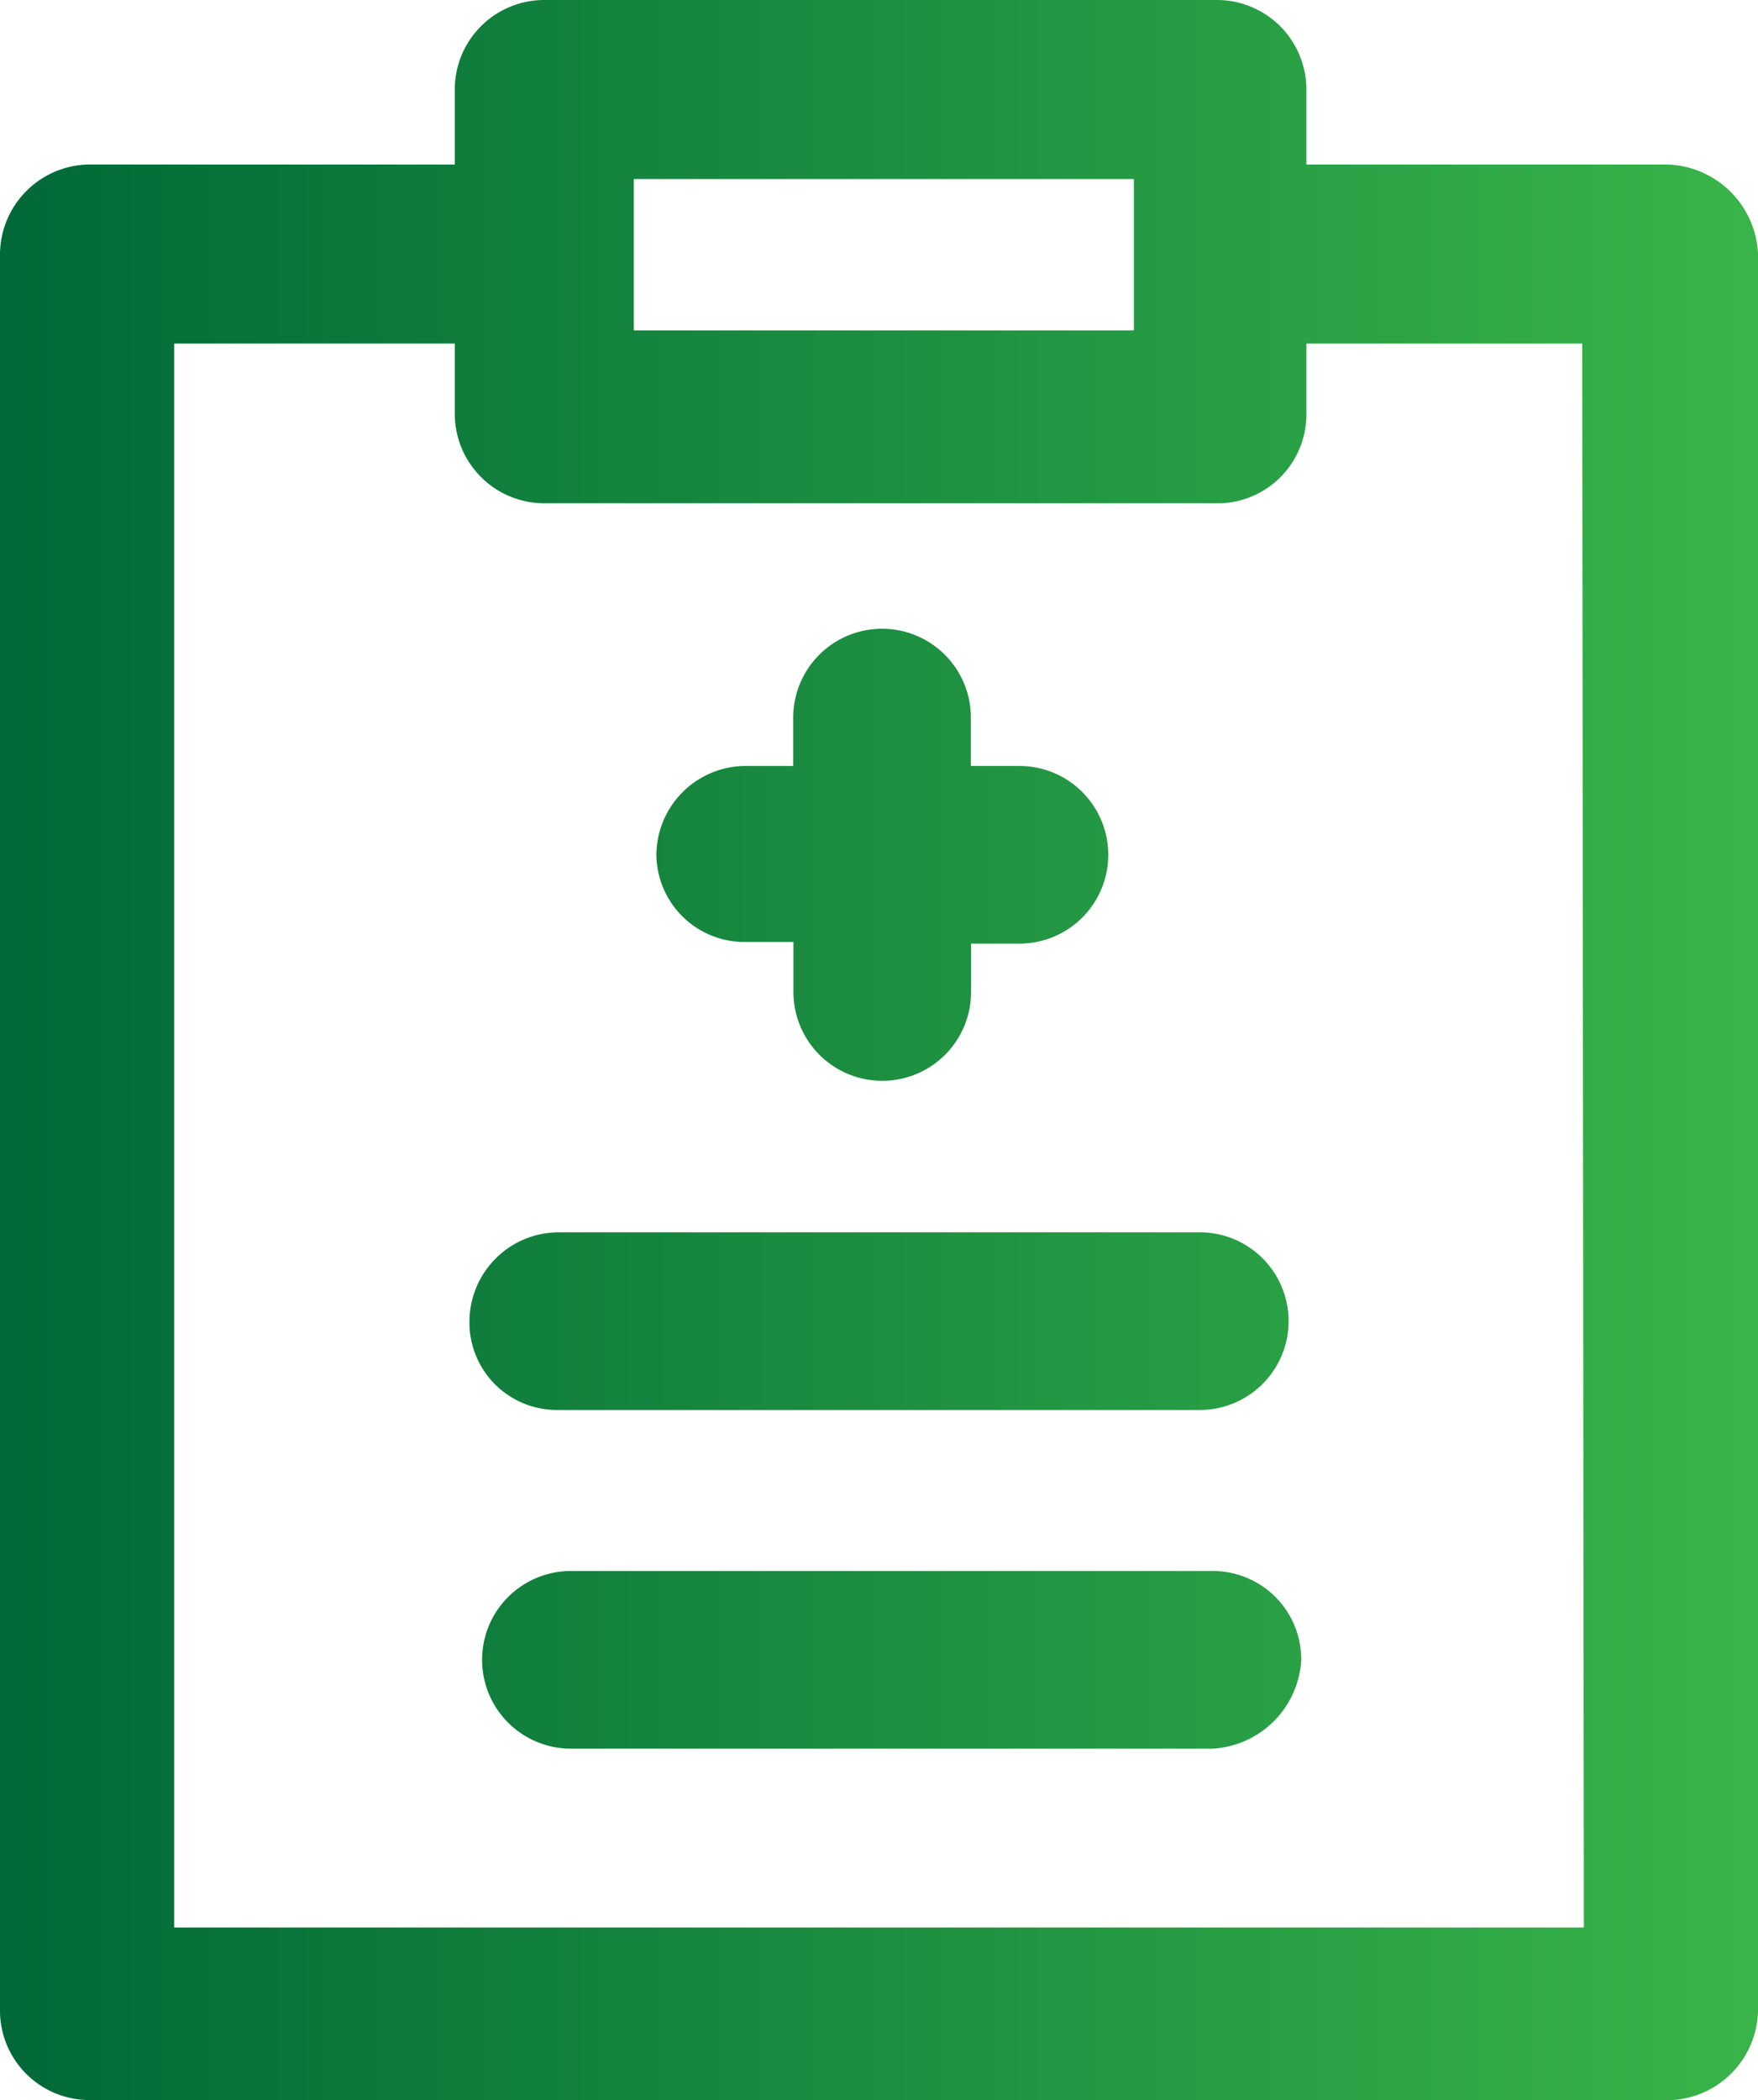
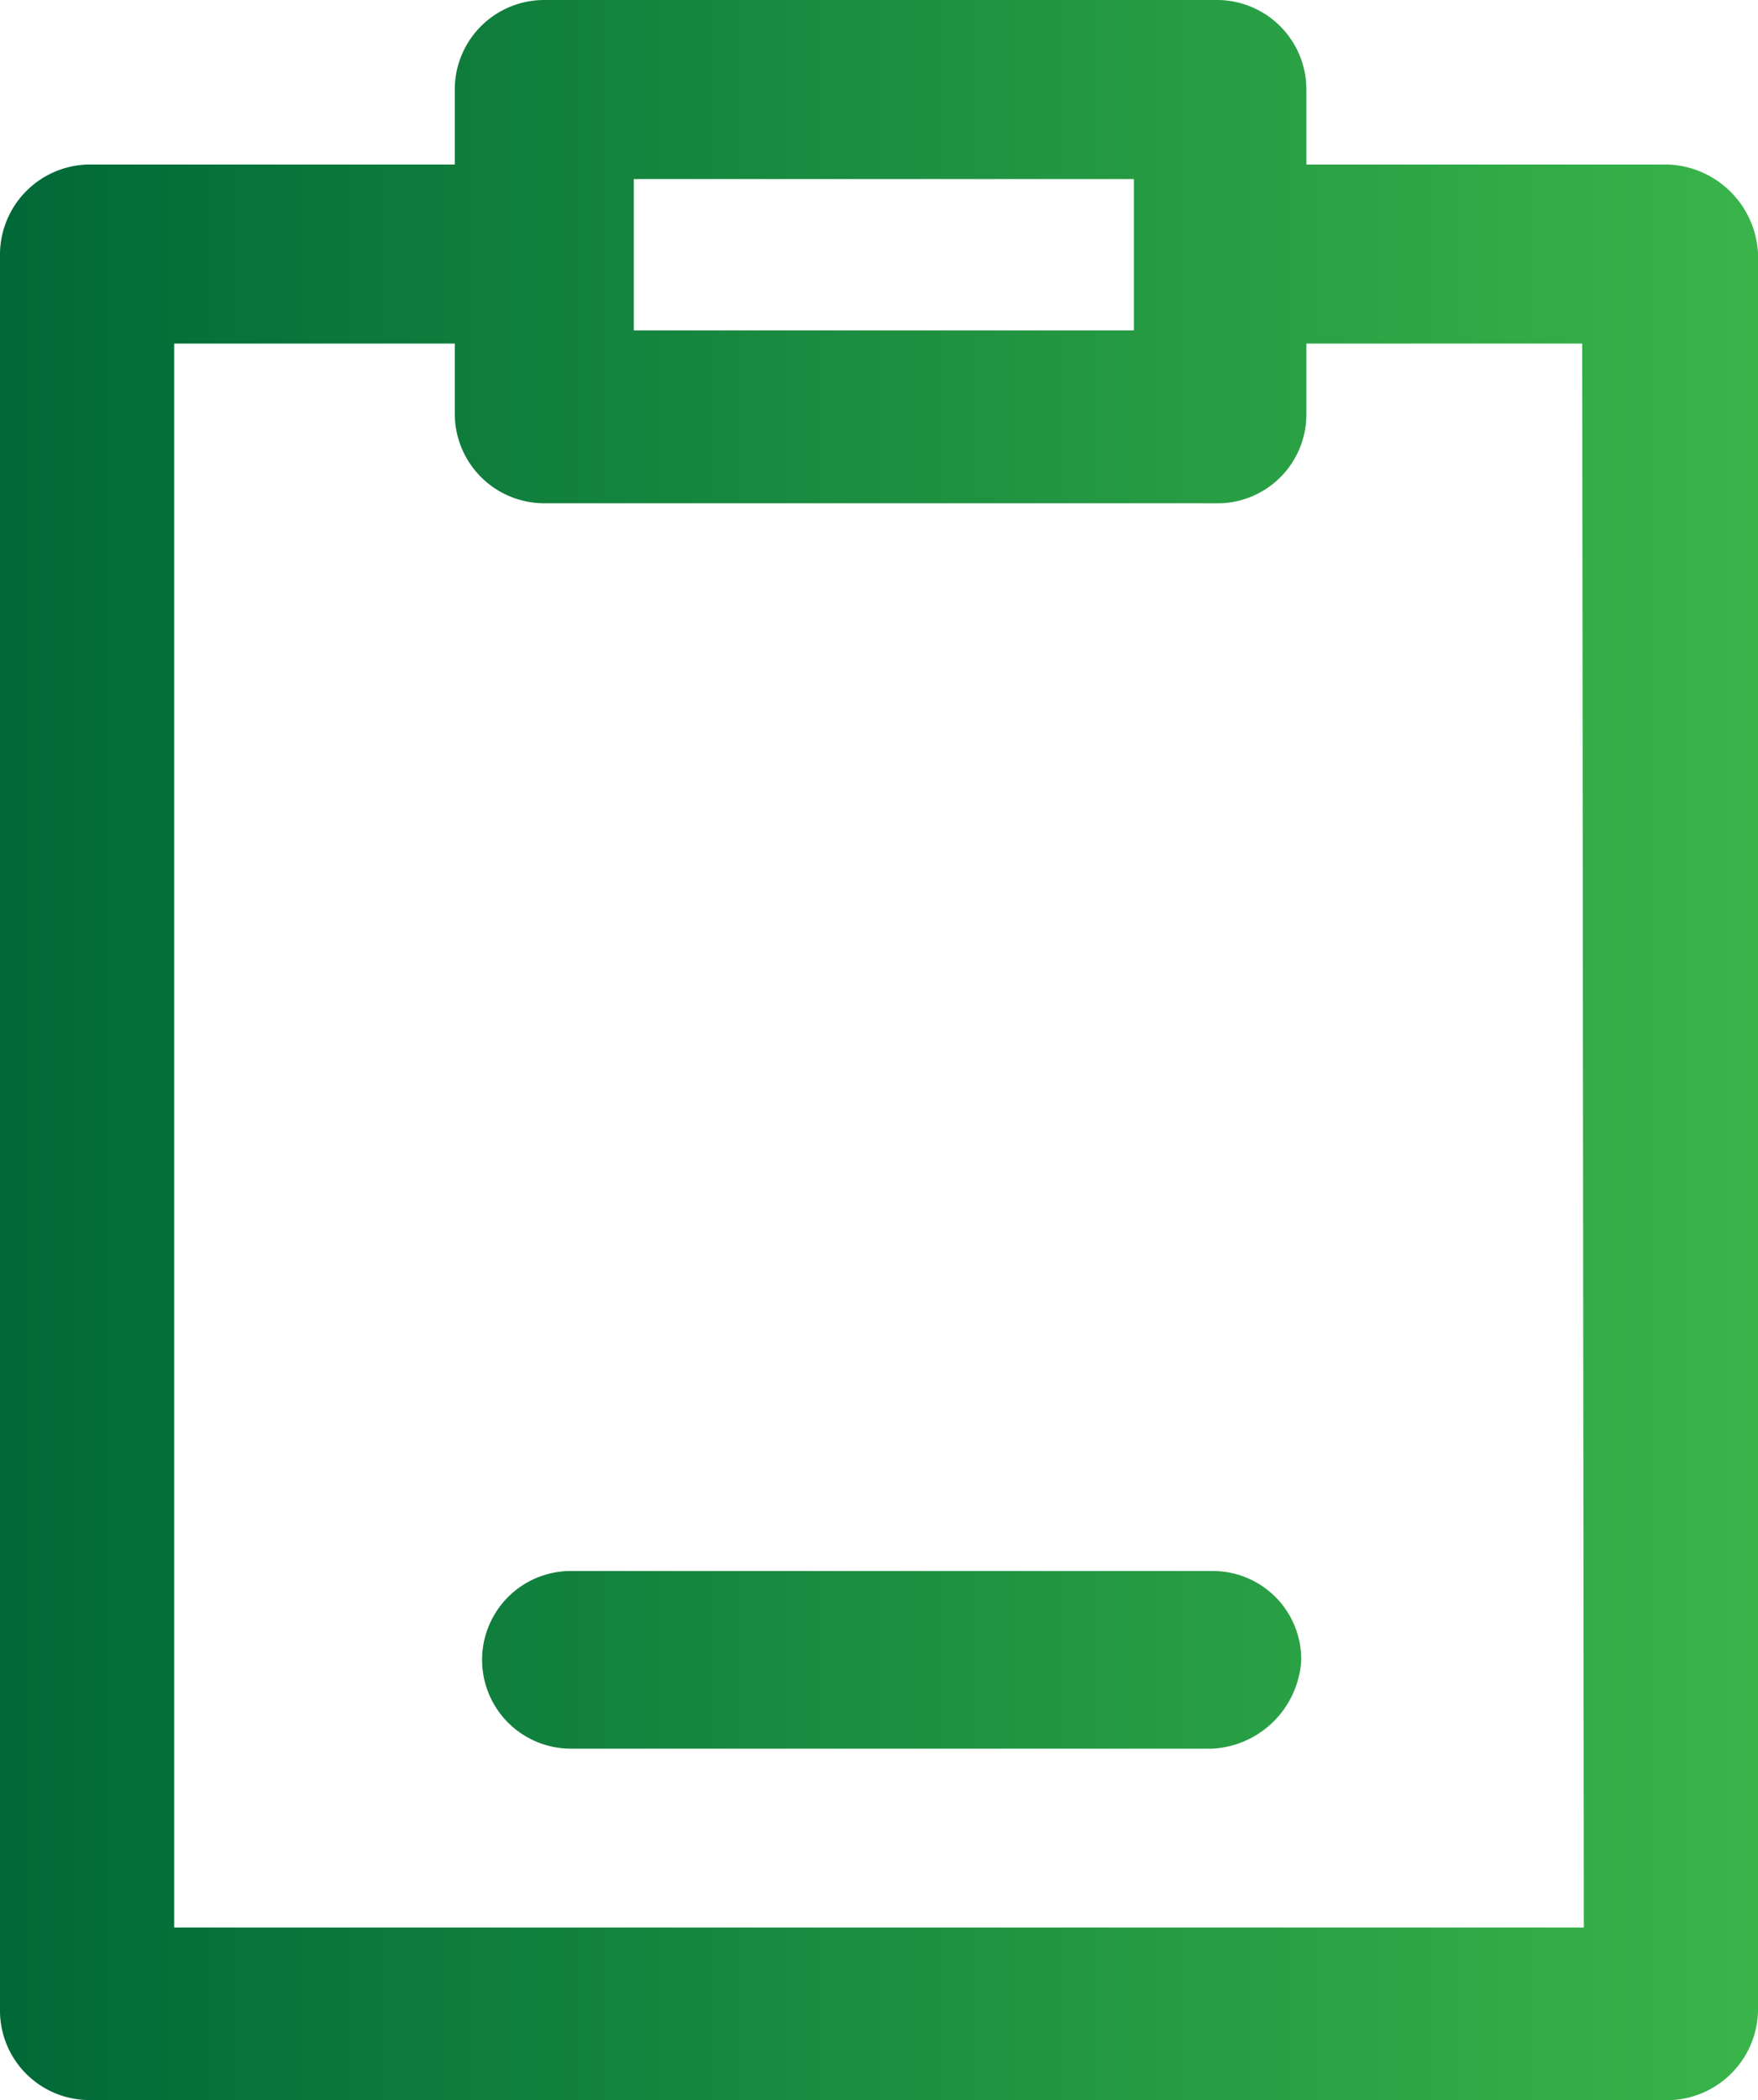
<svg xmlns="http://www.w3.org/2000/svg" xmlns:xlink="http://www.w3.org/1999/xlink" viewBox="2123 80.52 26.719 31.915">
  <defs>
    <style>
      .cls-1 {
        fill: url(#linear-gradient);
      }

      .cls-2 {
        fill: url(#linear-gradient-2);
      }

      .cls-3 {
        fill: url(#linear-gradient-3);
      }

      .cls-4 {
        fill: url(#linear-gradient-4);
      }
    </style>
    <linearGradient id="linear-gradient" y1="0.5" x2="1" y2="0.5" gradientUnits="objectBoundingBox">
      <stop offset="0" stop-color="#006837" />
      <stop offset="1" stop-color="#39b54a" />
    </linearGradient>
    <linearGradient id="linear-gradient-2" x1="-0.573" y1="-1.024" x2="1.573" y2="-1.024" xlink:href="#linear-gradient" />
    <linearGradient id="linear-gradient-3" x1="-0.589" y1="-2.933" x2="1.557" y2="-2.933" xlink:href="#linear-gradient" />
    <linearGradient id="linear-gradient-4" x1="-1.454" y1="0.934" x2="2.439" y2="0.934" xlink:href="#linear-gradient" />
  </defs>
  <g id="about-us-icon-1" transform="translate(2123 80.52)">
    <g id="Group_3428" data-name="Group 3428">
      <g id="Group_3427" data-name="Group 3427">
        <path id="Path_7463" data-name="Path 7463" class="cls-1" d="M25.345,2.5H19.855V1.348A1.36,1.36,0,0,0,18.506,0H8.26A1.36,1.36,0,0,0,6.912,1.348V2.5H1.348A1.372,1.372,0,0,0,0,3.848V30.566a1.36,1.36,0,0,0,1.348,1.348H25.419a1.388,1.388,0,0,0,1.3-1.348V3.848A1.424,1.424,0,0,0,25.345,2.5ZM9.633,2.721h7.6v2.3h-7.6v-2.3ZM24.071,29.292H2.647V5.221H6.912V6.3A1.361,1.361,0,0,0,8.26,7.648H18.555a1.351,1.351,0,0,0,1.3-1.348V5.221h4.192l.025,24.071Z" />
-         <path id="Path_7464" data-name="Path 7464" class="cls-2" d="M30.446,79.1H40.2a1.348,1.348,0,1,0,0-2.7H30.446A1.36,1.36,0,0,0,29.1,77.748,1.329,1.329,0,0,0,30.446,79.1Z" transform="translate(-21.965 -57.673)" />
        <path id="Path_7465" data-name="Path 7465" class="cls-3" d="M41,97.4H31.248a1.348,1.348,0,1,0,0,2.7H41a1.43,1.43,0,0,0,1.348-1.348A1.344,1.344,0,0,0,41,97.4Z" transform="translate(-22.571 -73.526)" />
-         <path id="Path_7466" data-name="Path 7466" class="cls-4" d="M42.048,43.755h.735v.76a1.348,1.348,0,1,0,2.7,0V43.78h.735a1.348,1.348,0,1,0,0-2.7H45.48v-.735a1.348,1.348,0,1,0-2.7,0v.735h-.735A1.36,1.36,0,0,0,40.7,42.432,1.339,1.339,0,0,0,42.048,43.755Z" transform="translate(-30.724 -29.44)" />
      </g>
    </g>
  </g>
</svg>